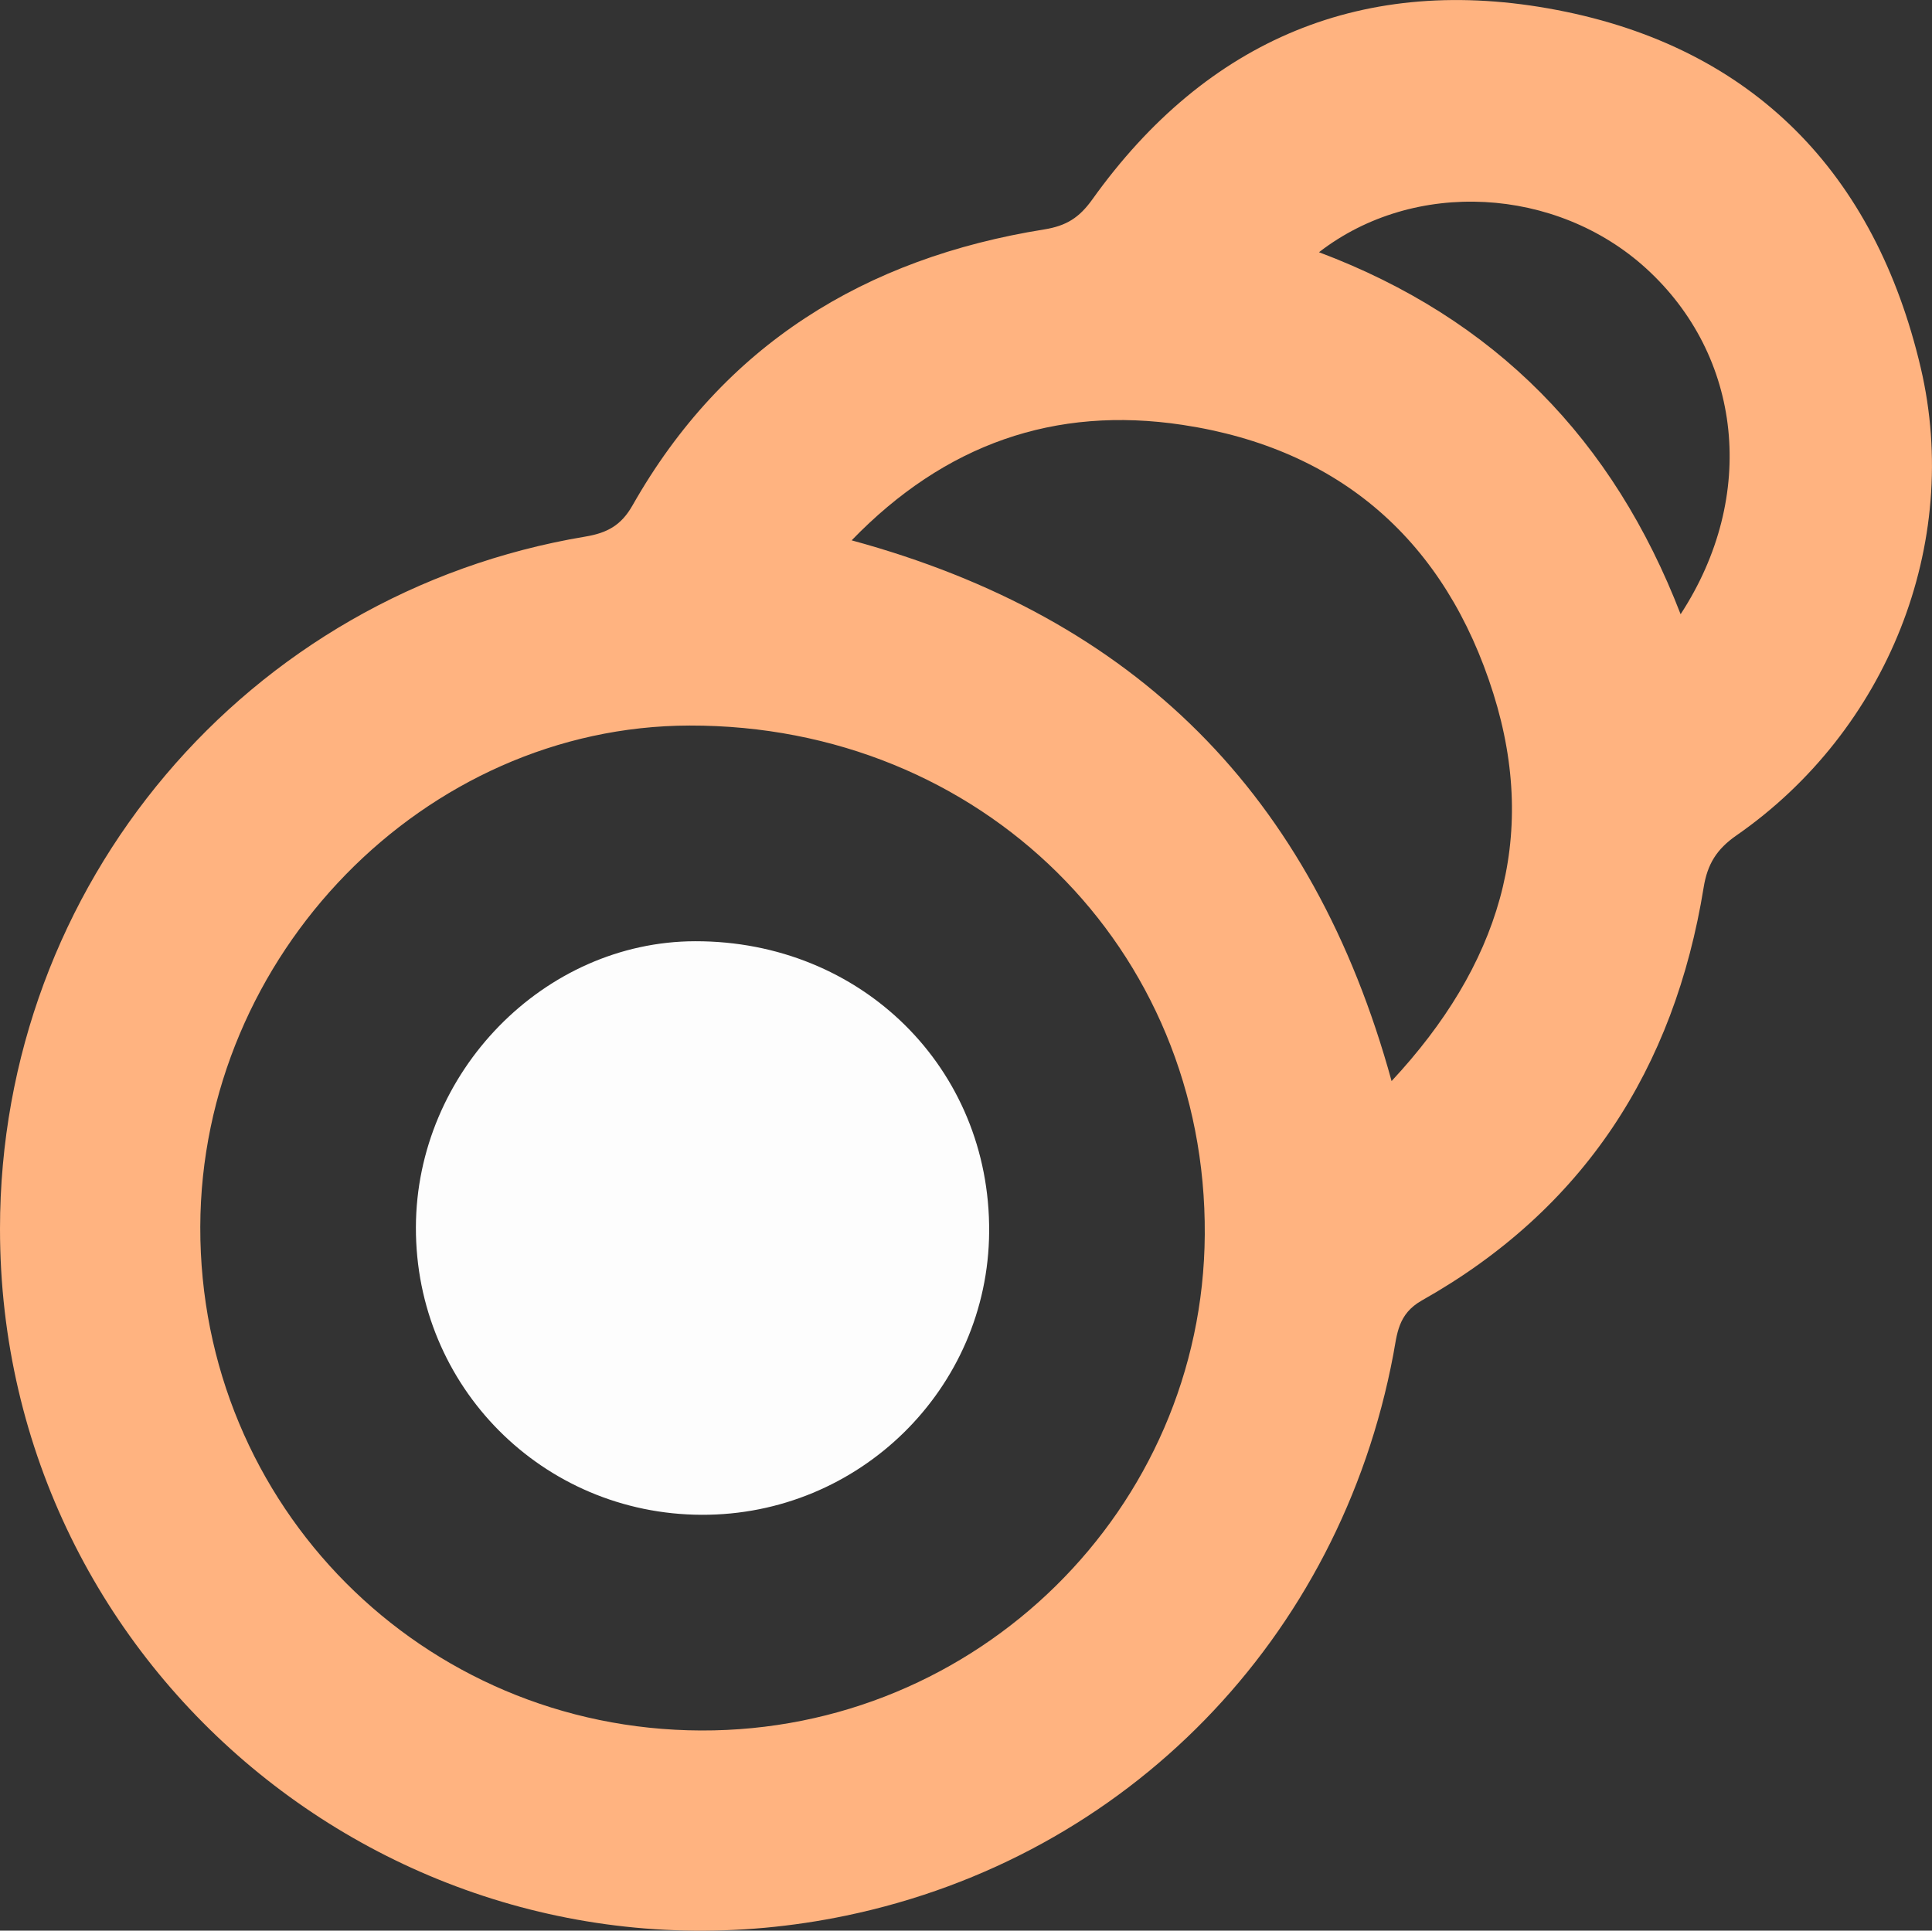
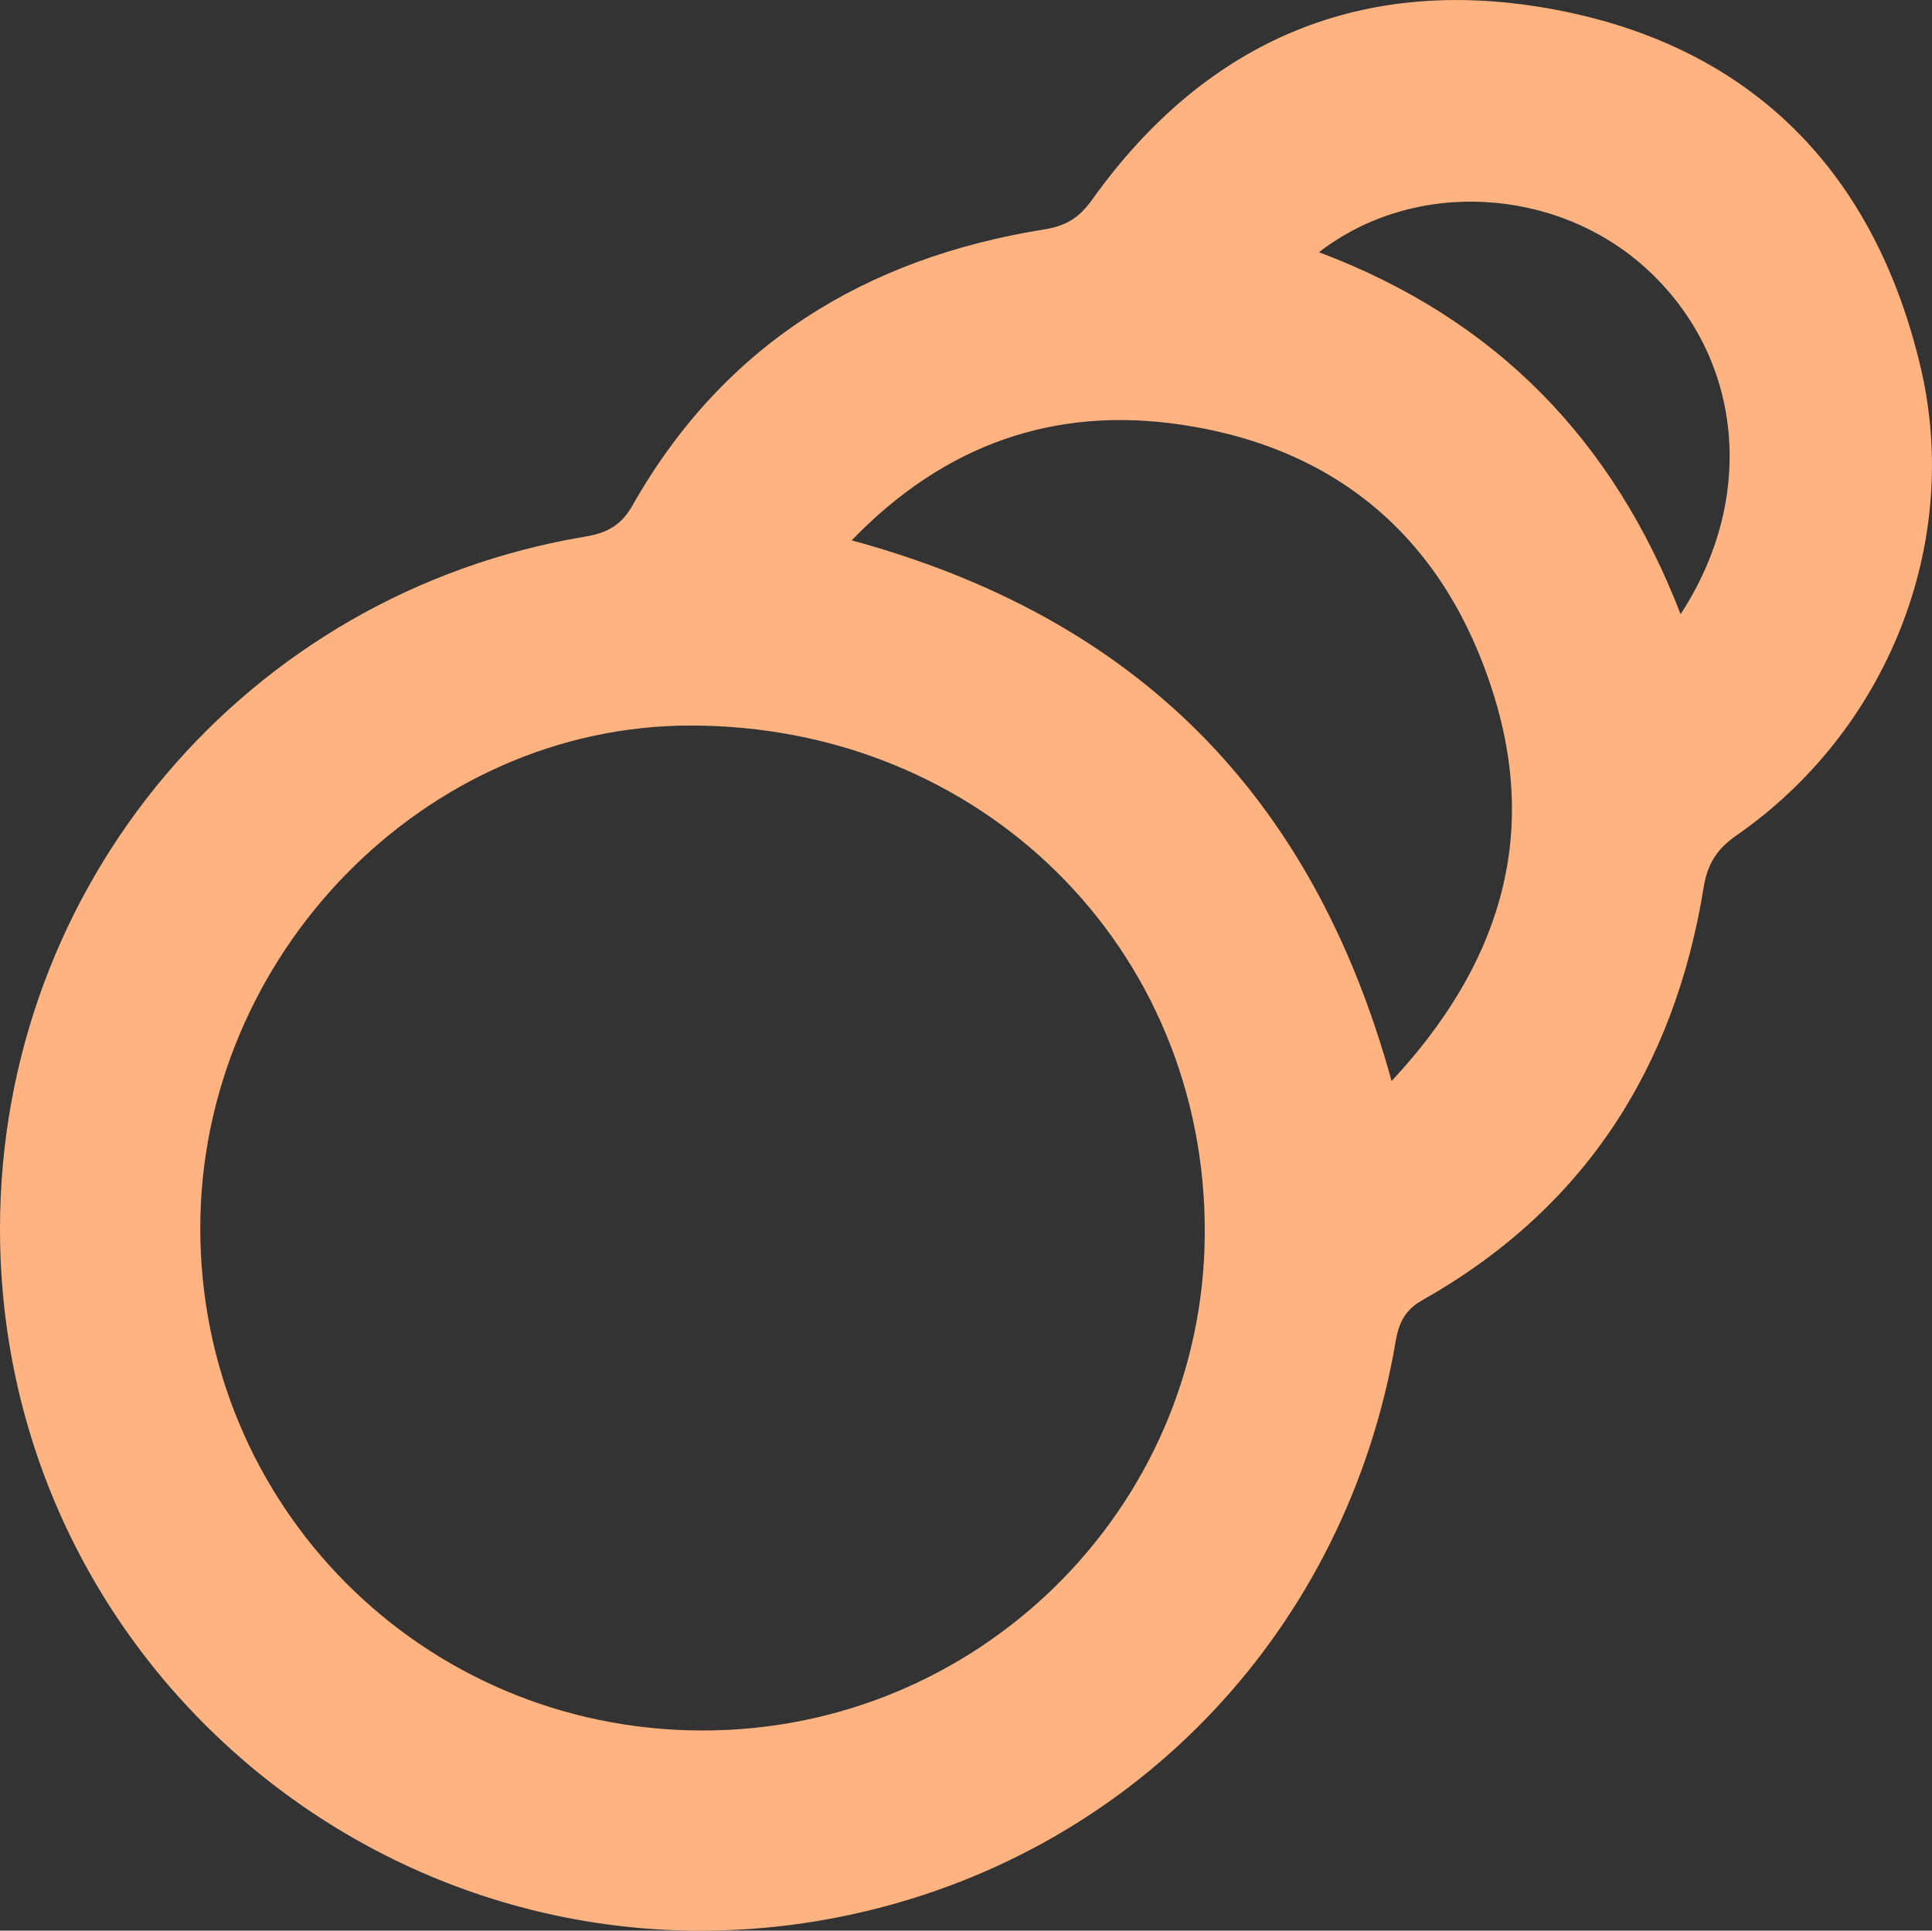
<svg xmlns="http://www.w3.org/2000/svg" id="Layer_2" viewBox="0 0 205.28 205.16">
  <rect x="0" y="0" width="205.28" height="205.16" fill="#333333" stroke="none" />
  <defs>
    <style>.cls-1{fill:#fdfdfd;}.cls-2{fill:#ffb380;}</style>
  </defs>
  <g id="Layer_1-2">
    <g>
      <path class="cls-2" d="M0,130.58C0,94.05,26.19,63.03,62.2,57.02c2.33-.39,3.81-1.2,5.01-3.32,9.67-17.05,24.7-26.27,43.74-29.32,2.36-.38,3.72-1.25,5.1-3.17C128.24,4.14,145.02-2.85,165.42,1.06c20.89,4,33.81,17.37,38.66,38.01,4.4,18.76-3.59,38.6-19.57,49.7-2.12,1.47-3.09,3.06-3.49,5.52-3.12,19.28-12.77,34.23-29.94,43.9-2.57,1.45-2.63,3.59-3.04,5.76-5.7,30.2-28.28,53.38-58.13,59.61C43.48,213.24-.01,177.94,0,130.58Zm74.48,53.31c29.35,.11,53.34-23.51,53.53-52.69,.2-30.45-23.78-54.16-54.73-54.1-28.17,.05-51.93,24.4-52,53.28-.07,29.62,23.58,53.4,53.2,53.51Zm73.38-69.01c11.39-12.23,15.67-25.74,10.81-41.19-5.06-16.09-16.19-26-33.02-28.54-13.56-2.05-25.26,2.04-35.16,12.27,30.18,8.21,48.99,26.99,57.37,57.46Zm-7.72-88.08c18.77,7.06,31.27,19.94,38.43,38.47,8.21-12.59,6.52-27.48-3.68-36.76-9.51-8.65-24.6-9.56-34.74-1.71Z" />
-       <path class="cls-1" d="M74.55,160.97c-16.91-.06-30.4-13.64-30.36-30.54,.04-16.48,13.6-30.38,29.68-30.41,17.66-.03,31.35,13.5,31.23,30.88-.11,16.66-13.8,30.13-30.55,30.07Z" />
    </g>
  </g>
</svg>